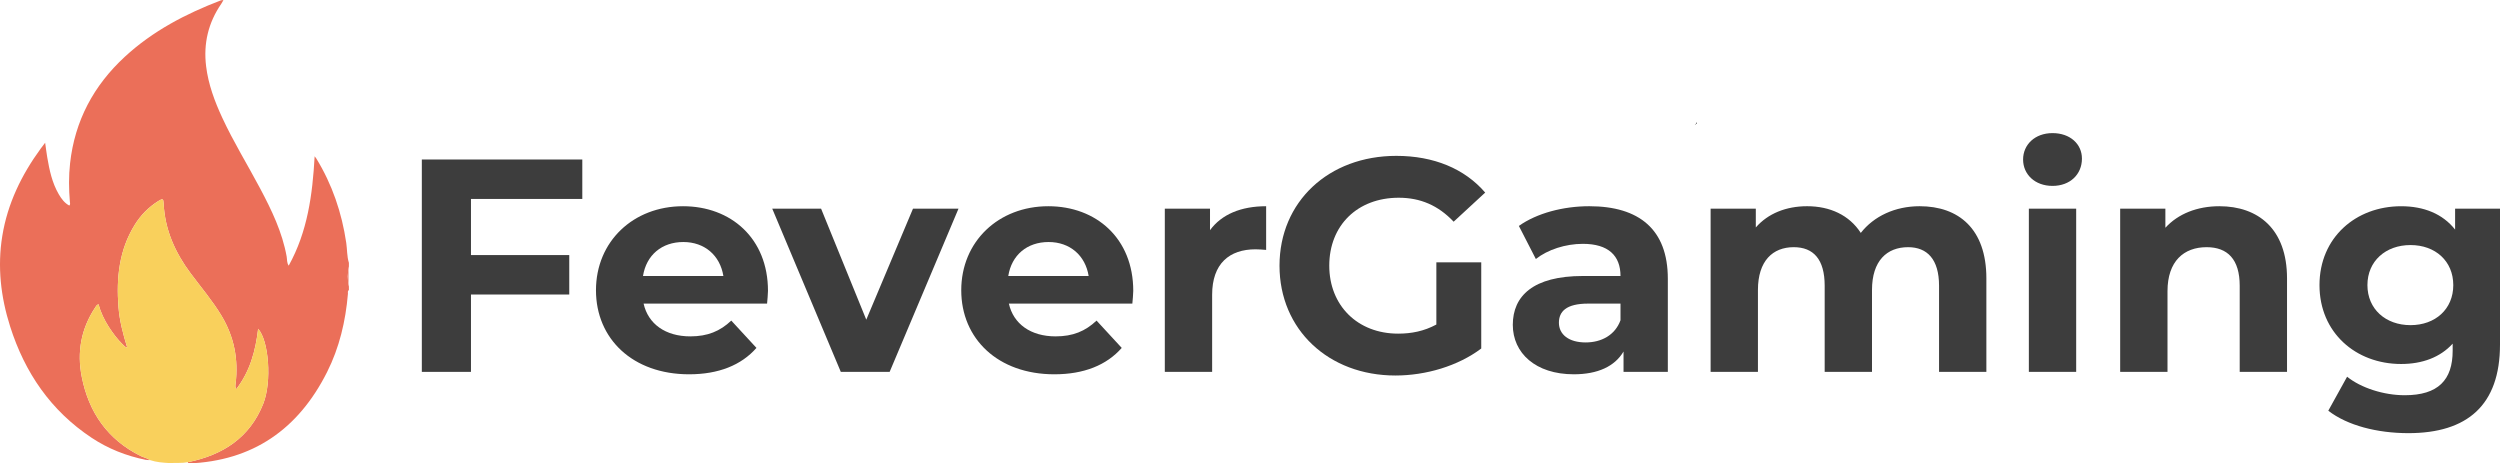
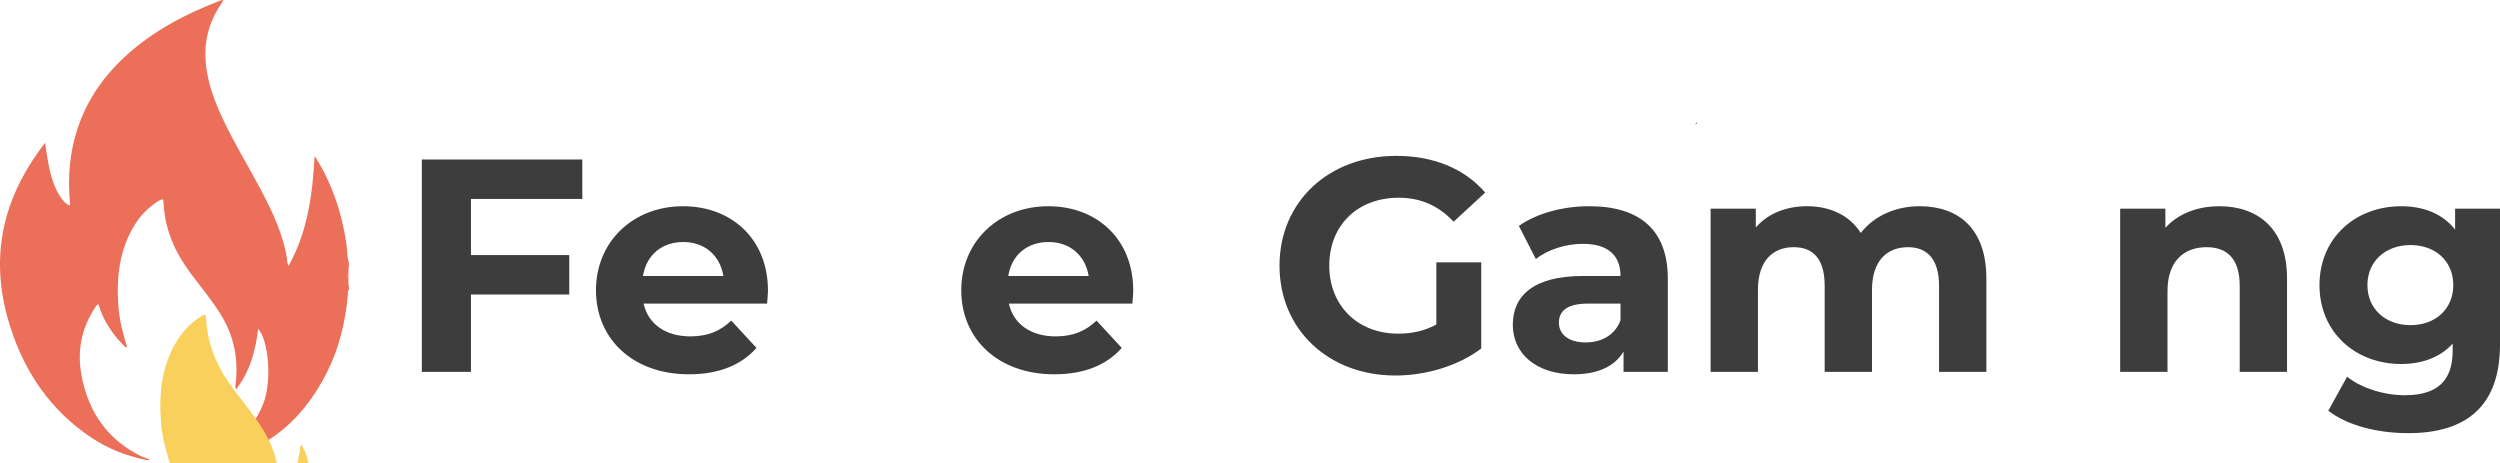
<svg xmlns="http://www.w3.org/2000/svg" id="Layer_1" viewBox="0 0 494.419 91.663">
  <defs>
    <style>.cls-1{fill:#3d3d3d;}.cls-2{fill:#eb6f59;}.cls-3{fill:#f9d05c;}.cls-4{fill:#f4b3a8;}</style>
  </defs>
  <path class="cls-1" d="M93.142,39.345v11.1h19.439v7.8h-19.439v15.299h-9.719V31.545h31.738v7.8h-22.019Z" />
  <path class="cls-1" d="M151.701,60.044h-24.419c.9,4.02,4.32,6.48,9.24,6.48,3.42,0,5.88-1.02,8.1-3.12l4.98,5.4c-3,3.42-7.5,5.22-13.319,5.22-11.16,0-18.419-7.02-18.419-16.619,0-9.66,7.38-16.62,17.219-16.62,9.479,0,16.799,6.36,16.799,16.739,0,.72-.12,1.74-.18,2.52ZM127.163,54.584h15.899c-.66-4.08-3.72-6.72-7.919-6.72-4.26,0-7.32,2.58-7.979,6.72Z" />
-   <path class="cls-1" d="M189.562,41.265l-13.619,32.279h-9.66l-13.56-32.279h9.66l8.939,21.959,9.24-21.959h9Z" />
  <path class="cls-1" d="M223.941,60.044h-24.419c.9,4.02,4.32,6.48,9.24,6.48,3.42,0,5.88-1.02,8.1-3.12l4.98,5.4c-3,3.42-7.5,5.22-13.319,5.22-11.16,0-18.419-7.02-18.419-16.619,0-9.66,7.38-16.62,17.219-16.62,9.479,0,16.799,6.36,16.799,16.739,0,.72-.12,1.74-.18,2.52ZM199.402,54.584h15.899c-.66-4.08-3.72-6.72-7.92-6.72-4.26,0-7.32,2.58-7.979,6.72Z" />
-   <path class="cls-1" d="M250.401,40.785v8.64c-.78-.06-1.38-.12-2.1-.12-5.16,0-8.58,2.82-8.58,9v15.239h-9.359v-32.279h8.939v4.26c2.28-3.12,6.12-4.74,11.1-4.74Z" />
  <path class="cls-1" d="M284.062,51.884h8.88v17.04c-4.62,3.479-10.979,5.34-16.979,5.34-13.199,0-22.919-9.06-22.919-21.719s9.72-21.719,23.099-21.719c7.379,0,13.5,2.52,17.58,7.26l-6.24,5.76c-3.06-3.24-6.6-4.74-10.859-4.74-8.16,0-13.739,5.459-13.739,13.439,0,7.859,5.58,13.439,13.619,13.439,2.64,0,5.1-.48,7.56-1.8v-12.299Z" />
  <path class="cls-1" d="M329.842,55.124v18.419h-8.76v-4.02c-1.74,2.94-5.1,4.5-9.84,4.5-7.56,0-12.06-4.2-12.06-9.78,0-5.7,4.021-9.66,13.859-9.66h7.44c0-4.02-2.4-6.359-7.44-6.359-3.42,0-6.96,1.14-9.3,3l-3.359-6.54c3.54-2.52,8.76-3.9,13.919-3.9,9.84,0,15.54,4.56,15.54,14.339ZM320.482,63.344v-3.3h-6.42c-4.38,0-5.76,1.62-5.76,3.78,0,2.34,1.979,3.9,5.279,3.9,3.12,0,5.82-1.44,6.9-4.38Z" />
  <path class="cls-1" d="M392.84,55.065v18.479h-9.359v-17.04c0-5.22-2.34-7.62-6.12-7.62-4.199,0-7.14,2.7-7.14,8.46v16.199h-9.359v-17.04c0-5.22-2.22-7.62-6.12-7.62-4.14,0-7.079,2.7-7.079,8.46v16.199h-9.359v-32.279h8.939v3.72c2.399-2.76,5.999-4.2,10.14-4.2,4.499,0,8.339,1.74,10.619,5.28,2.58-3.3,6.78-5.28,11.64-5.28,7.68,0,13.199,4.44,13.199,14.28Z" />
-   <path class="cls-1" d="M400.102,31.545c0-2.939,2.34-5.22,5.82-5.22s5.819,2.16,5.819,5.04c0,3.12-2.34,5.4-5.819,5.4s-5.82-2.28-5.82-5.22ZM401.242,41.265h9.359v32.279h-9.359v-32.279Z" />
  <path class="cls-1" d="M452.3,55.065v18.479h-9.359v-17.04c0-5.22-2.4-7.62-6.54-7.62-4.5,0-7.739,2.76-7.739,8.7v15.959h-9.36v-32.279h8.94v3.78c2.52-2.76,6.3-4.26,10.68-4.26,7.619,0,13.379,4.44,13.379,14.28Z" />
  <path class="cls-1" d="M494.419,41.265v26.879c0,12-6.479,17.52-18.119,17.52-6.119,0-12.06-1.5-15.839-4.44l3.72-6.72c2.76,2.22,7.26,3.66,11.399,3.66,6.6,0,9.479-3,9.479-8.819v-1.38c-2.46,2.7-6,4.02-10.199,4.02-8.94,0-16.14-6.18-16.14-15.599s7.199-15.6,16.14-15.6c4.499,0,8.22,1.5,10.68,4.62v-4.14h8.879ZM485.18,56.384c0-4.74-3.54-7.92-8.46-7.92s-8.52,3.18-8.52,7.92,3.6,7.919,8.52,7.919,8.46-3.18,8.46-7.919Z" />
  <path class="cls-1" d="M335.299,24.7c.08-.183.16-.366.24-.549.016.101.079.261.04.293-.106.086-.257.116-.389.169,0,0,.11.086.11.086Z" />
  <path class="cls-2" d="M69,51.977v.719c-.276,1.319-.302,2.638,0,3.956v.719c-.299.181-.17.484-.191.731-.458,5.411-1.683,10.629-4.131,15.494-5.679,11.287-14.676,17.581-27.469,18.066-.02-.086-.041-.172-.061-.257,6.872-1.401,12.236-4.8,14.916-11.563,1.729-4.361,1.099-12.504-1.014-14.812-.508,4.302-1.58,8.372-4.335,11.941-.254-.476-.156-.803-.118-1.12.576-4.773-.288-9.242-2.773-13.382-1.795-2.991-4.057-5.64-6.132-8.425-3.059-4.106-5.078-8.6-5.328-13.788-.047-.983-.186-1.035-1.056-.491-1.914,1.196-3.46,2.766-4.647,4.677-3.117,5.018-3.675,10.555-3.231,16.282.212,2.734.912,5.366,1.721,7.973l-.01.01c-.374-.008-.576-.294-.807-.519-1.098-1.073-2.02-2.287-2.844-3.579-.882-1.381-1.582-2.85-2.015-4.449-.407.171-.524.462-.684.705-2.767,4.188-3.59,8.781-2.625,13.66,1.396,7.056,5.126,12.424,11.675,15.666.589.291,1.263.382,1.797.793-.267-.011-.541.014-.799-.039-3.85-.78-7.445-2.194-10.726-4.371-8.071-5.356-13.212-12.885-16.111-22.012C.149,58.731-.539,52.756.454,46.66c1.042-6.4,3.791-12.055,7.58-17.249.256-.351.524-.693.894-1.18.156,1.091.262,1.979.412,2.859.434,2.543.96,5.062,2.282,7.327.525.9,1.135,1.733,2.088,2.243.24-.276.13-.521.111-.741-.219-2.544-.243-5.088.038-7.627.93-8.403,4.656-15.374,10.838-21.075C30.221,6.122,36.741,2.724,43.695.069c.157-.06.345-.038.518-.054,0,0-.02-.016-.02-.016-.146.255-.275.522-.441.764-2.569,3.742-3.543,7.864-2.987,12.365.442,3.581,1.685,6.908,3.188,10.151,2.23,4.812,5.02,9.323,7.5,14.001,2.274,4.289,4.381,8.643,5.244,13.485.098.552,0,1.162.398,1.775,3.742-6.747,4.709-14.048,5.132-21.637.184.247.26.332.319.429,3.155,5.145,5.052,10.733,5.931,16.693.194,1.316.124,2.665.523,3.952Z" />
  <path class="cls-4" d="M69,56.653c-.302-1.319-.276-2.638,0-3.956v3.956Z" />
-   <path class="cls-3" d="M33.591,91.583c-1.336-.072-2.67-.163-3.951-.597-.534-.411-1.208-.501-1.797-.793-6.549-3.242-10.28-8.611-11.675-15.666-.965-4.879-.142-9.472,2.625-13.66.16-.243.277-.534.684-.705.434,1.599,1.134,3.068,2.015,4.449.824,1.291,1.746,2.506,2.844,3.579.23.225.432.511.807.519,0,0,.04.038.04.038l-.03-.049c-.809-2.607-1.509-5.24-1.721-7.973-.445-5.728.113-11.264,3.231-16.282,1.187-1.911,2.733-3.482,4.647-4.677.87-.543,1.008-.492,1.056.491.25,5.189,2.268,9.682,5.328,13.788,2.075,2.785,4.337,5.434,6.132,8.425,2.485,4.14,3.349,8.609,2.773,13.382-.038.317-.137.643.118,1.12,2.755-3.57,3.826-7.639,4.335-11.941,2.113,2.308,2.743,10.45,1.014,14.812-2.681,6.763-8.044,10.162-14.915,11.563-1.177.23-2.373.094-3.558.177Z" />
+   <path class="cls-3" d="M33.591,91.583l-.03-.049c-.809-2.607-1.509-5.24-1.721-7.973-.445-5.728.113-11.264,3.231-16.282,1.187-1.911,2.733-3.482,4.647-4.677.87-.543,1.008-.492,1.056.491.25,5.189,2.268,9.682,5.328,13.788,2.075,2.785,4.337,5.434,6.132,8.425,2.485,4.14,3.349,8.609,2.773,13.382-.038.317-.137.643.118,1.12,2.755-3.57,3.826-7.639,4.335-11.941,2.113,2.308,2.743,10.45,1.014,14.812-2.681,6.763-8.044,10.162-14.915,11.563-1.177.23-2.373.094-3.558.177Z" />
  <polygon class="cls-2" points="25.152 68.699 25.183 68.748 25.142 68.709 25.152 68.699" />
</svg>